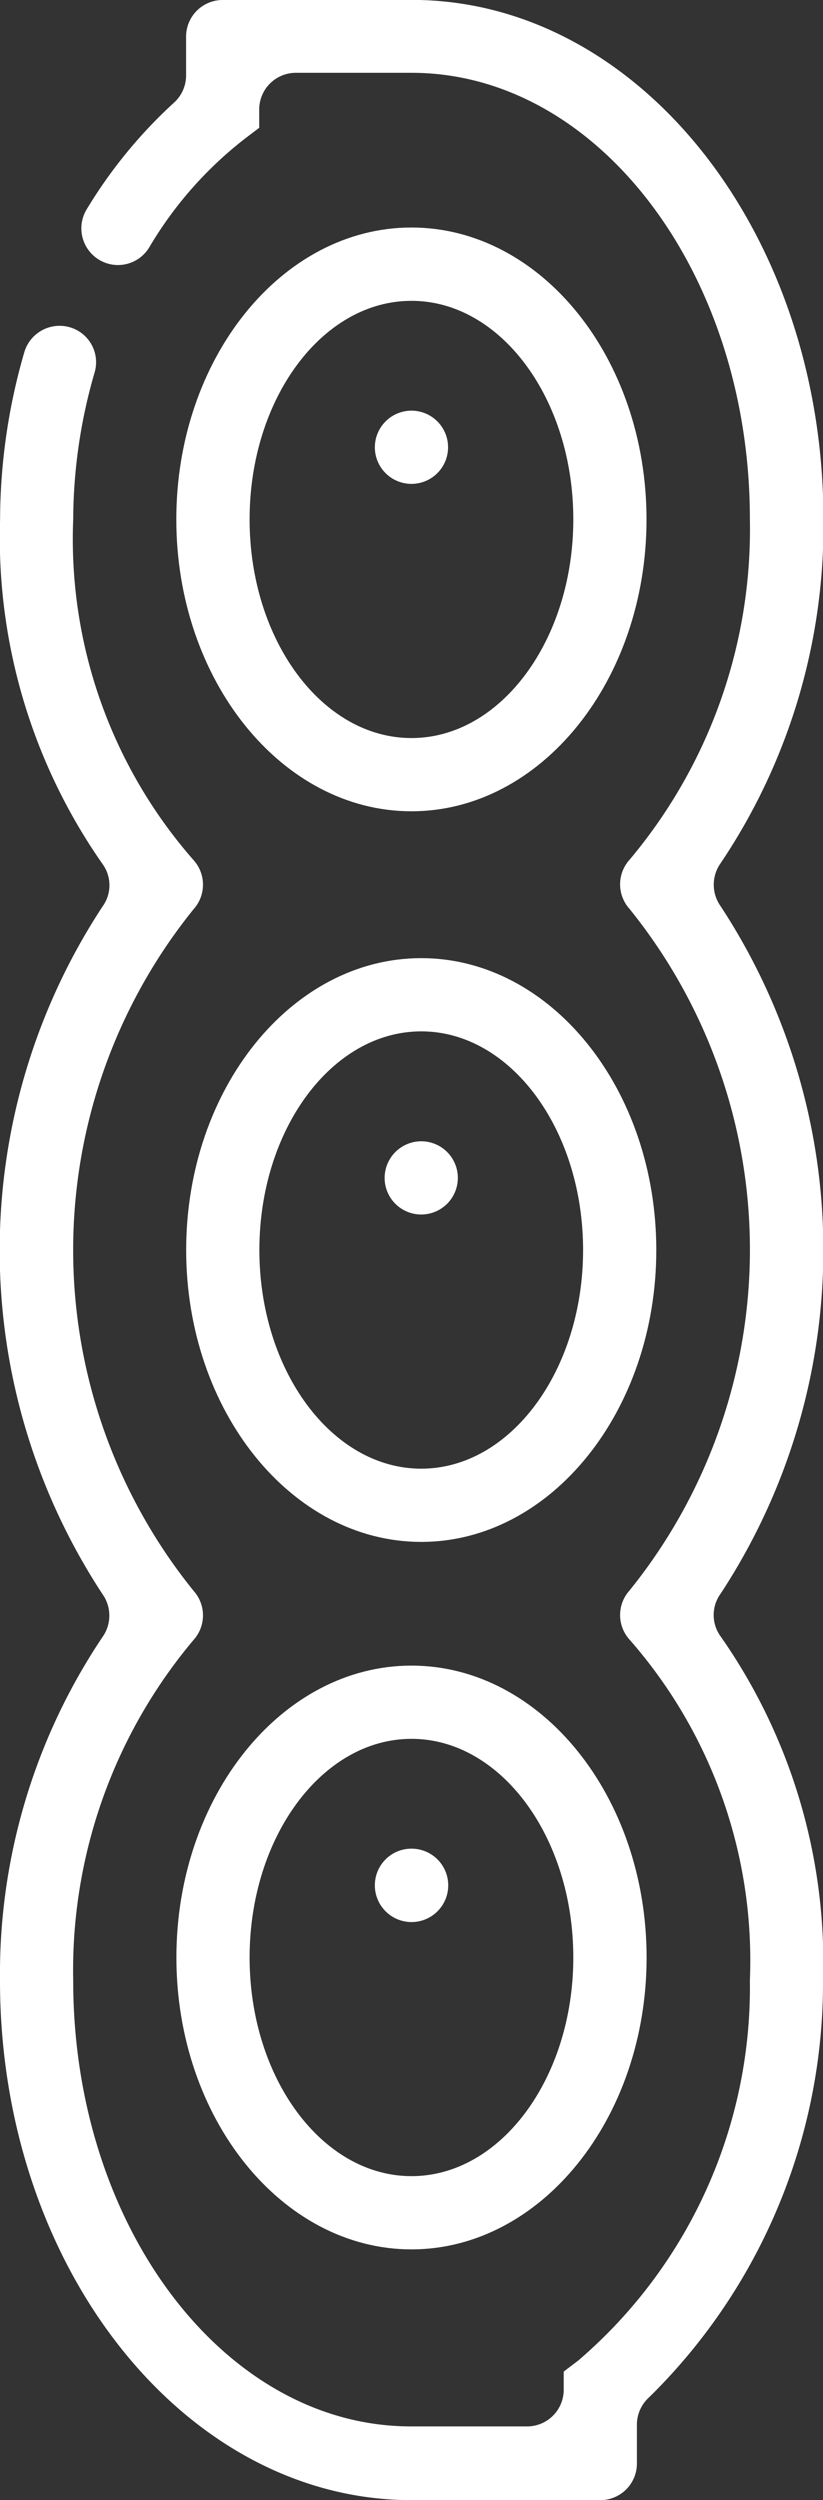
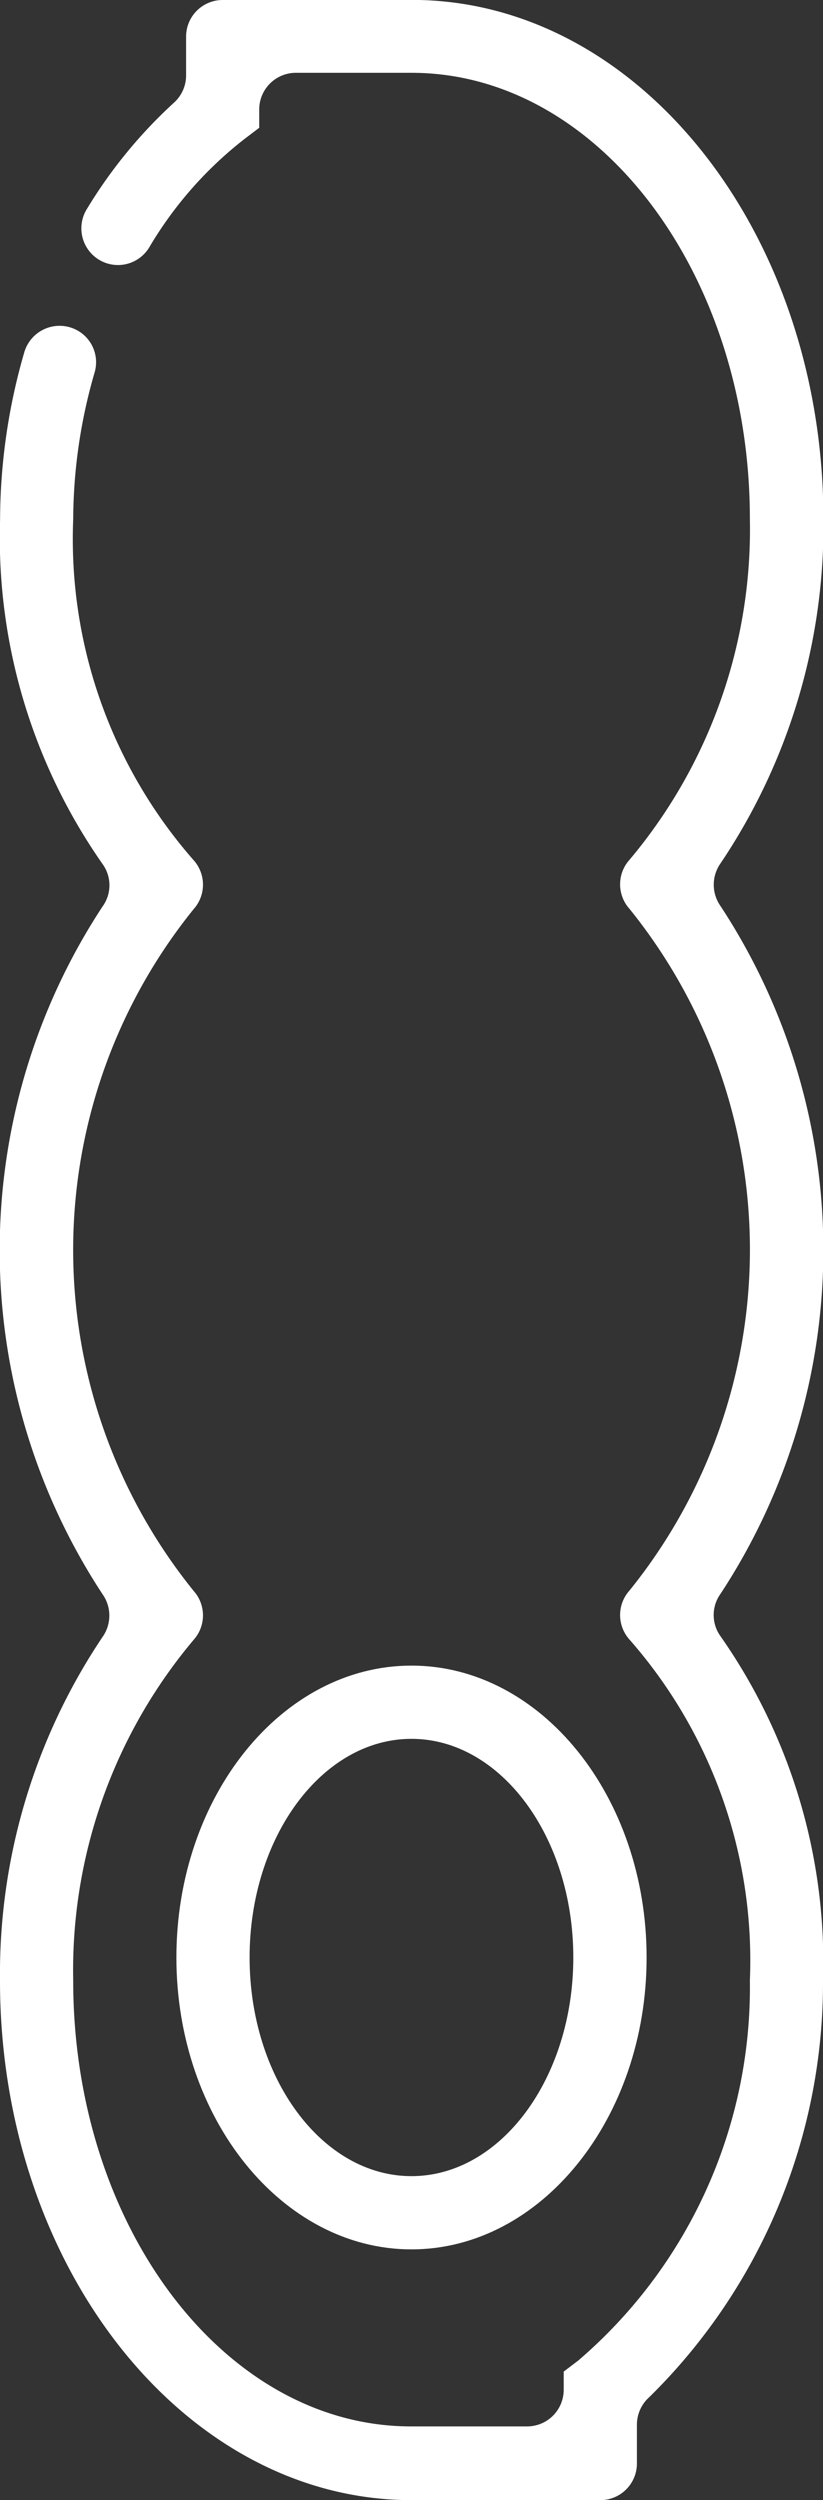
<svg xmlns="http://www.w3.org/2000/svg" id="Grupo_269" data-name="Grupo 269" width="9.849" height="29.911" viewBox="0 0 9.849 29.911">
  <rect x="0" y="0" width="9.849" height="29.911" fill="#333333" stroke="none" />
  <path id="Caminho_583" data-name="Caminho 583" d="M4.925,12.959H2.666a.438.438,0,0,0-.439.437v.467a.439.439,0,0,1-.149.328,5.768,5.768,0,0,0-1.041,1.273.439.439,0,0,0,.174.617h0a.437.437,0,0,0,.574-.161,4.612,4.612,0,0,1,1.143-1.3l.174-.132v-.219a.439.439,0,0,1,.439-.439H4.925c2.233,0,4.049,2.4,4.049,5.338a6.142,6.142,0,0,1-1.441,4.078.439.439,0,0,0,0,.586,6.489,6.489,0,0,1,0,8.156.439.439,0,0,0,0,.586,5.819,5.819,0,0,1,1.441,4.078A5.879,5.879,0,0,1,6.92,41.2l-.174.132v.219a.438.438,0,0,1-.439.437H4.925C2.693,41.993.876,39.6.876,36.656a6.139,6.139,0,0,1,1.441-4.078.439.439,0,0,0,0-.586,6.489,6.489,0,0,1,0-8.156.439.439,0,0,0,0-.586A5.824,5.824,0,0,1,.876,19.173a6.364,6.364,0,0,1,.257-1.761.435.435,0,0,0-.271-.529h0a.44.44,0,0,0-.572.293,7.241,7.241,0,0,0-.289,2,6.809,6.809,0,0,0,1.227,4.121.433.433,0,0,1,0,.506,7.49,7.49,0,0,0,0,8.23.443.443,0,0,1,0,.509A7.235,7.235,0,0,0,0,36.656c0,3.426,2.209,6.214,4.925,6.214h2.26a.438.438,0,0,0,.437-.439v-.467a.442.442,0,0,1,.149-.327,6.951,6.951,0,0,0,2.078-4.982,6.8,6.8,0,0,0-1.227-4.121.434.434,0,0,1,0-.506,7.493,7.493,0,0,0,0-8.23.443.443,0,0,1,0-.509,7.235,7.235,0,0,0,1.232-4.117c0-3.426-2.209-6.214-4.925-6.214" transform="translate(0 -12.959)" fill="#fff" />
  <path id="Caminho_584" data-name="Caminho 584" d="M20.976,169.593c0,1.442-.868,2.616-1.937,2.616s-1.937-1.174-1.937-2.616.869-2.616,1.937-2.616,1.937,1.174,1.937,2.616m-4.75,0c0,1.925,1.263,3.492,2.813,3.492s2.814-1.567,2.814-3.492-1.262-3.492-2.814-3.492-2.813,1.567-2.813,3.492" transform="translate(-14.115 -146.174)" fill="#fff" />
-   <path id="Caminho_585" data-name="Caminho 585" d="M19.931,107.165c-1.069,0-1.937-1.174-1.937-2.616s.868-2.616,1.937-2.616,1.937,1.174,1.937,2.616-.869,2.616-1.937,2.616m0-6.108c-1.552,0-2.813,1.566-2.813,3.492s1.261,3.492,2.813,3.492,2.813-1.567,2.813-3.492-1.261-3.492-2.813-3.492" transform="translate(-14.89 -89.594)" fill="#fff" />
-   <path id="Caminho_586" data-name="Caminho 586" d="M19.031,39.985c-1.069,0-1.937-1.173-1.937-2.616s.868-2.615,1.937-2.615,1.937,1.174,1.937,2.615-.868,2.616-1.937,2.616m0-6.108c-1.552,0-2.814,1.567-2.814,3.492s1.262,3.492,2.814,3.492,2.813-1.566,2.813-3.492-1.261-3.492-2.813-3.492" transform="translate(-14.107 -31.155)" fill="#fff" />
-   <path id="Caminho_587" data-name="Caminho 587" d="M35.806,117.895h0a.438.438,0,1,1-.438.437.439.439,0,0,1,.438-.437" transform="translate(-30.765 -104.241)" fill="#fff" />
-   <path id="Caminho_588" data-name="Caminho 588" d="M34.913,50.714h0a.438.438,0,1,1-.439.438.439.439,0,0,1,.439-.438" transform="translate(-29.988 -45.801)" fill="#fff" />
-   <path id="Caminho_589" data-name="Caminho 589" d="M34.915,182.935h0a.439.439,0,1,1-.439.439.438.438,0,0,1,.439-.439" transform="translate(-29.99 -160.818)" fill="#fff" />
</svg>